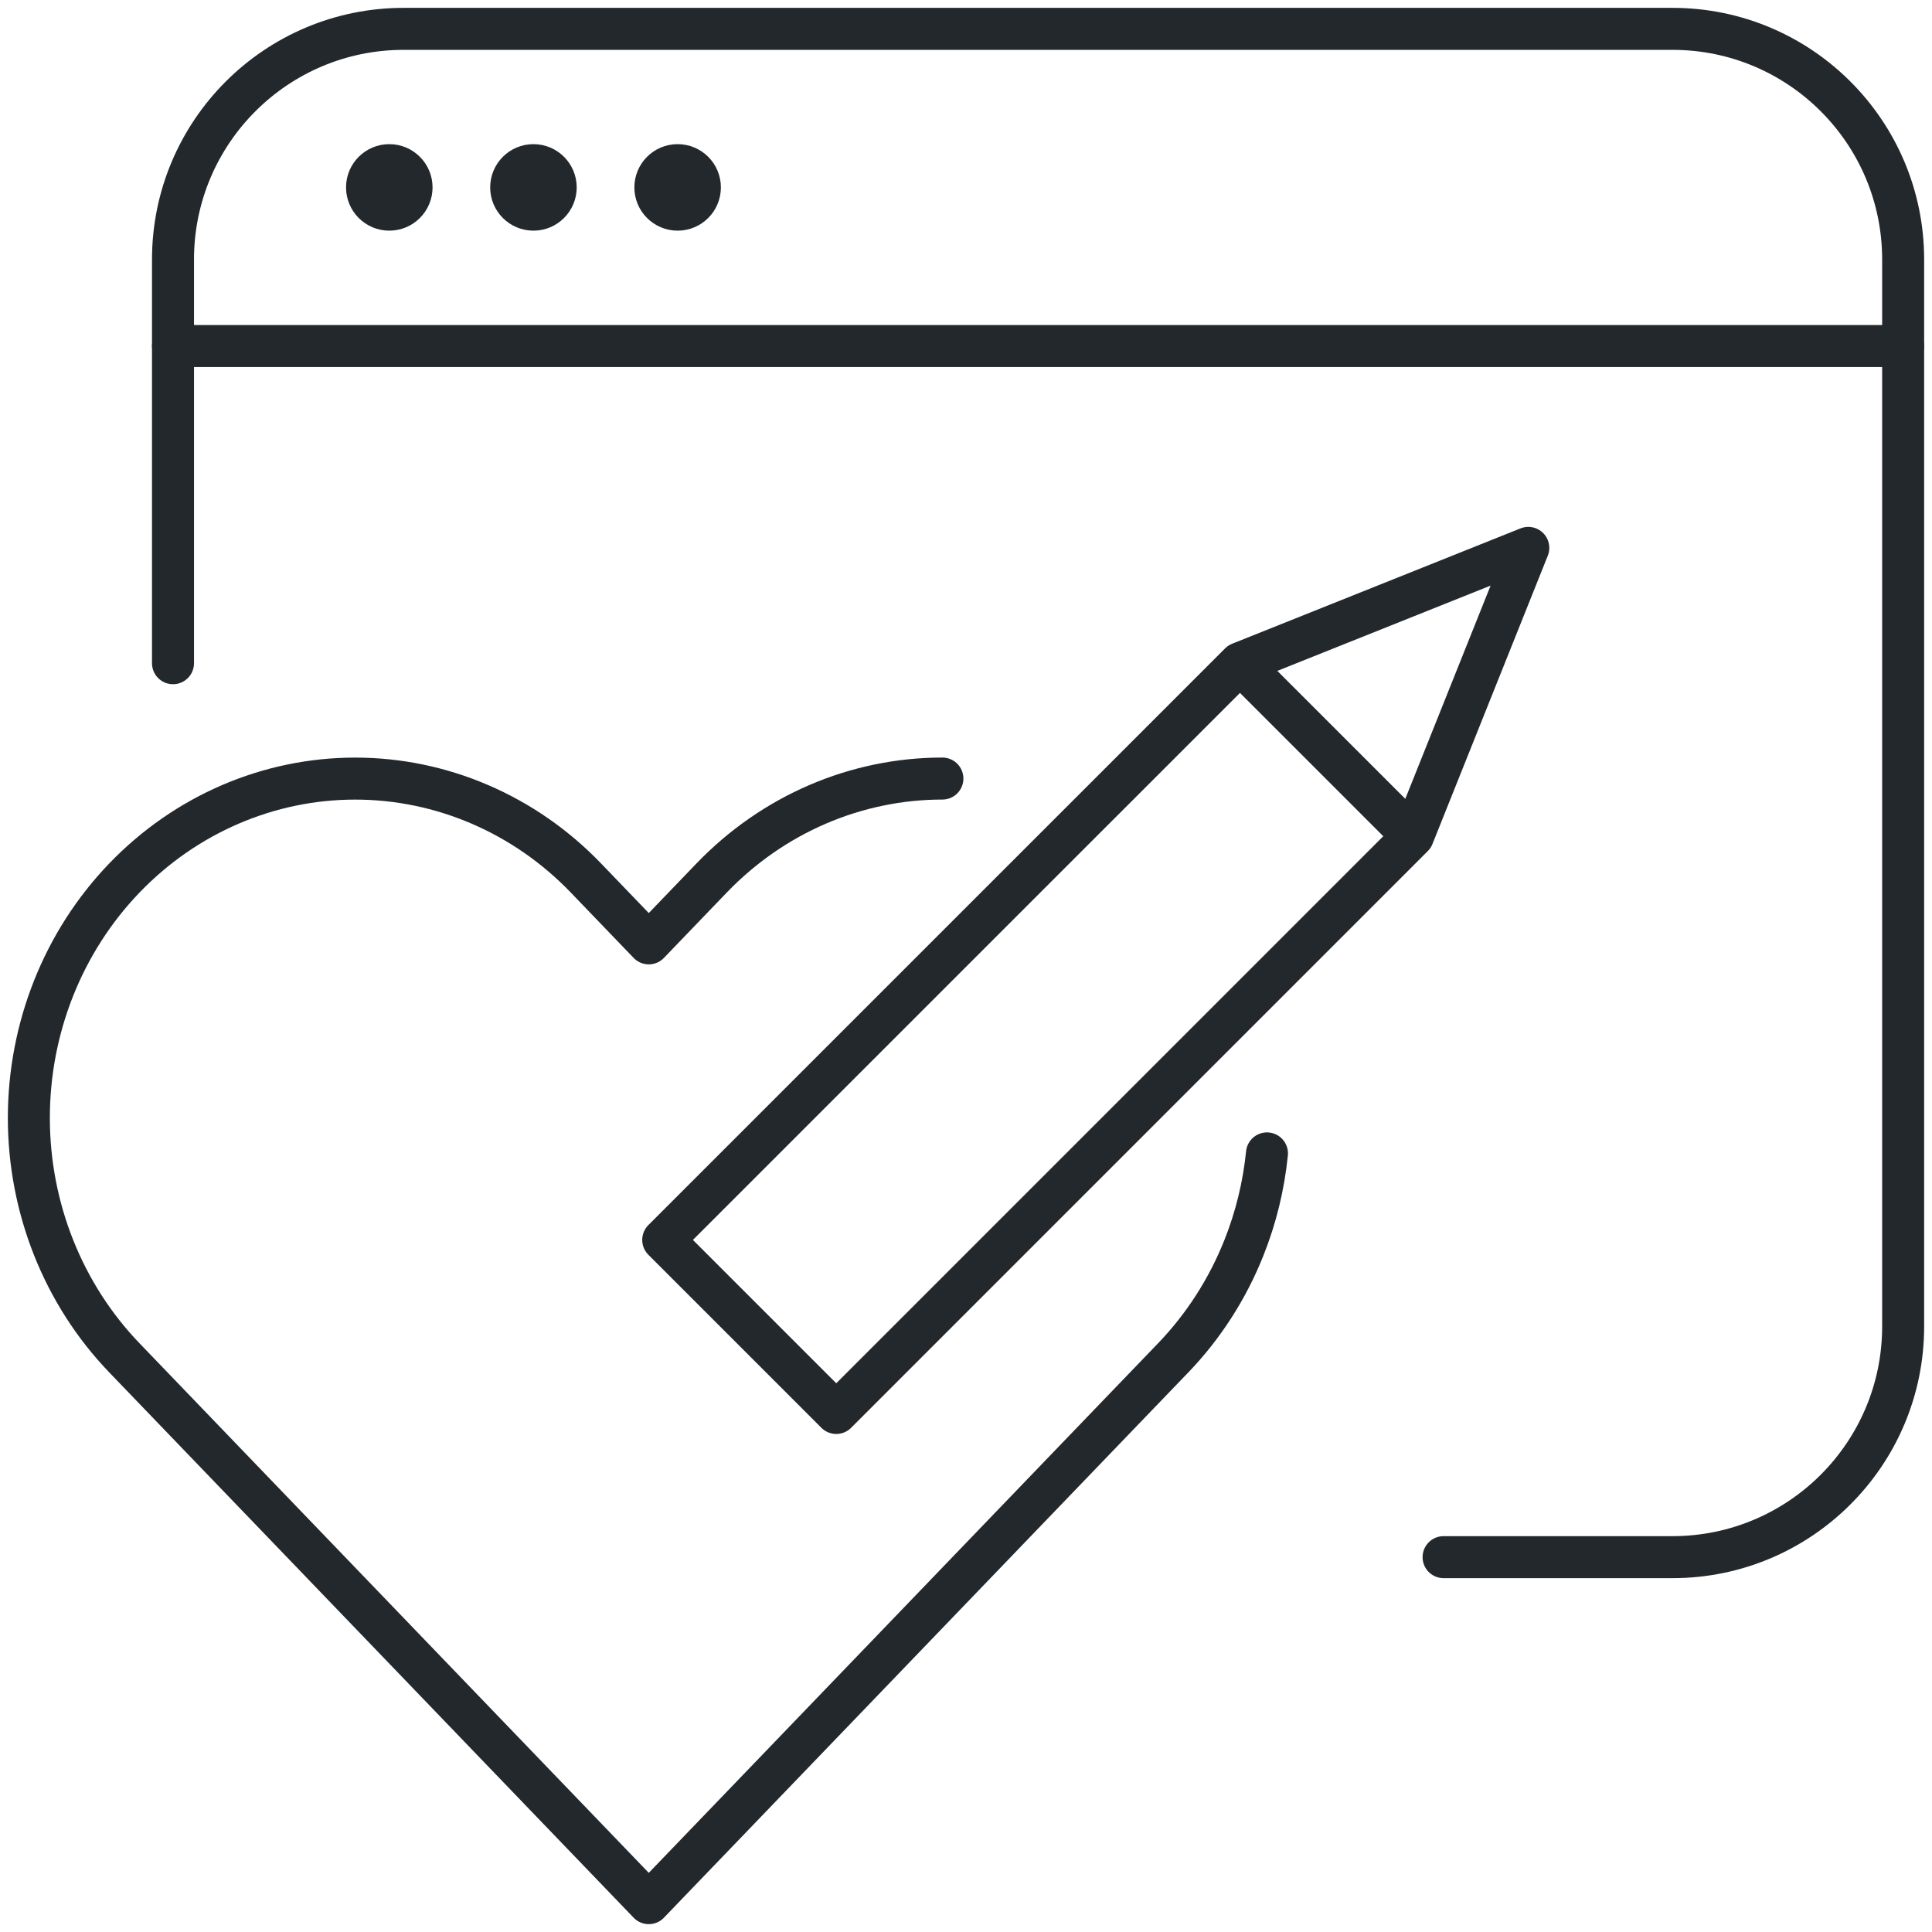
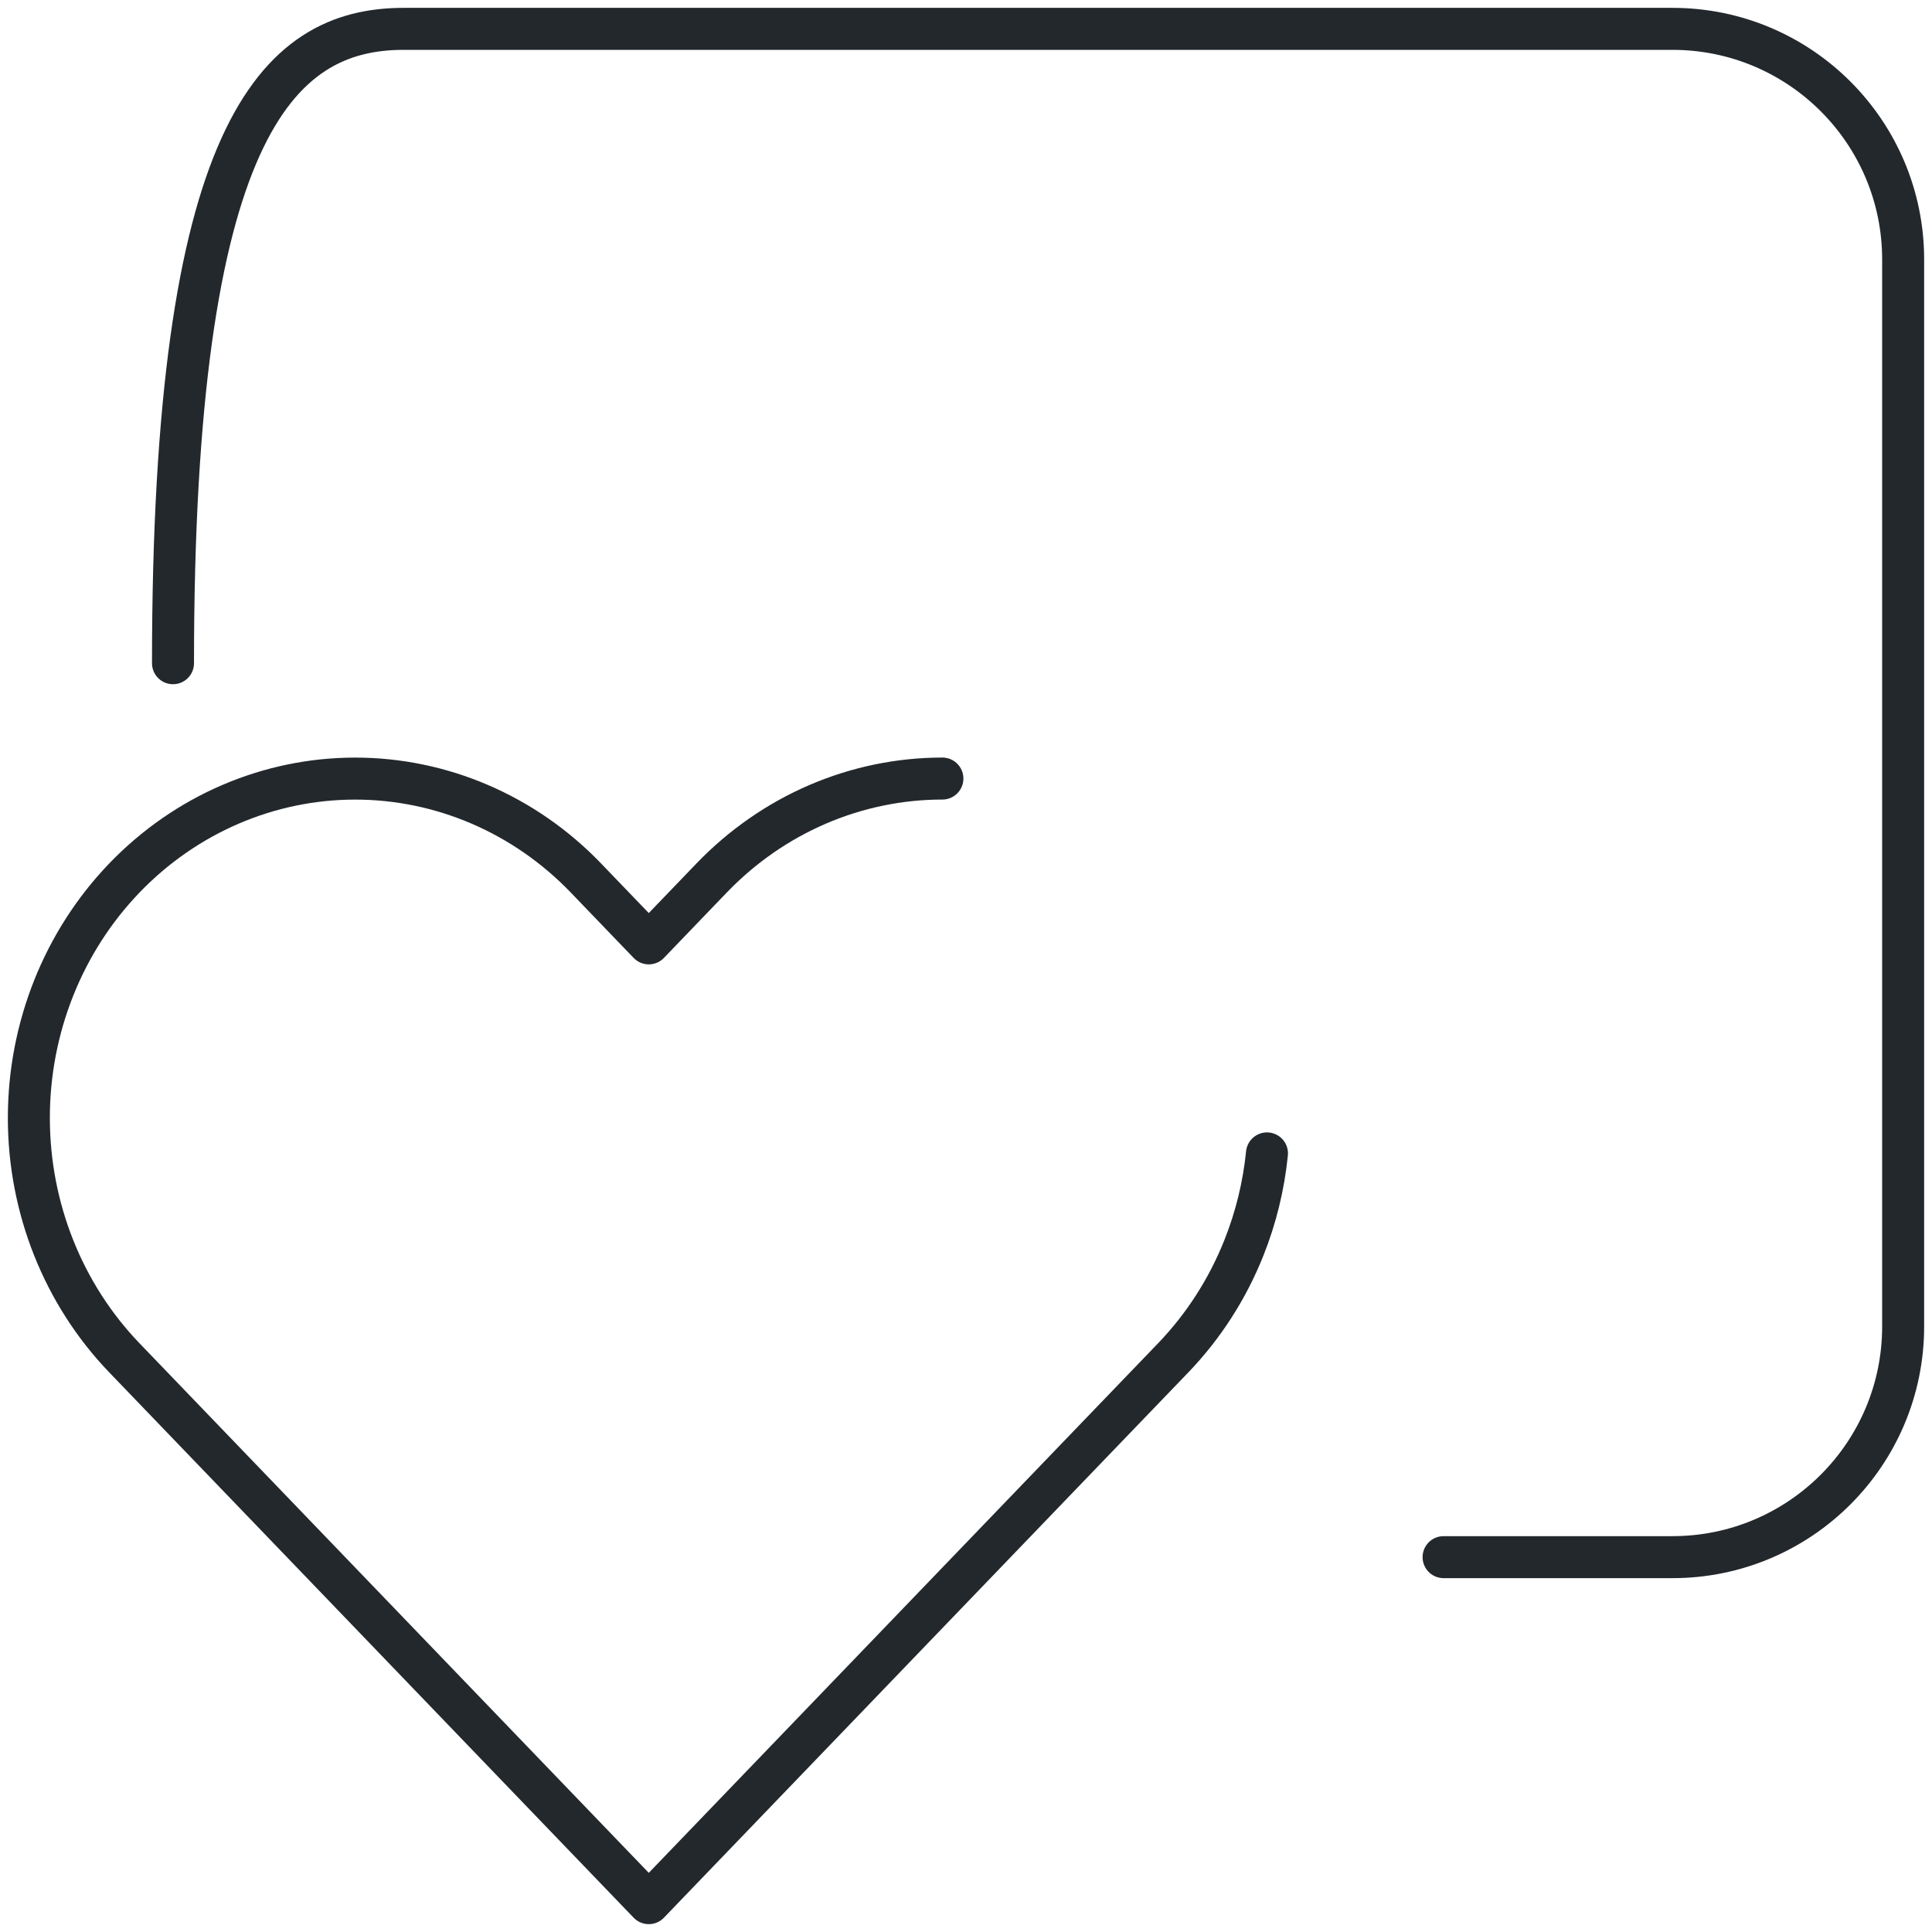
<svg xmlns="http://www.w3.org/2000/svg" width="46" height="46" viewBox="0 0 46 46" fill="none">
-   <path d="M4.119 15.791V6.179C4.119 3.146 6.578 0.687 9.612 0.687H39.821C42.854 0.687 45.313 3.146 45.313 6.179V31.582C45.313 34.615 42.854 37.075 39.821 37.075H34.371" stroke="#23282D" stroke-linecap="round" />
-   <path d="M4.119 8.239H45.313" stroke="#23282D" stroke-linecap="round" />
-   <circle cx="9.269" cy="4.462" r="1.03" fill="#23282D" />
-   <circle cx="12.701" cy="4.462" r="1.03" fill="#23282D" />
-   <circle cx="16.134" cy="4.462" r="1.03" fill="#23282D" />
+   <path d="M4.119 15.791C4.119 3.146 6.578 0.687 9.612 0.687H39.821C42.854 0.687 45.313 3.146 45.313 6.179V31.582C45.313 34.615 42.854 37.075 39.821 37.075H34.371" stroke="#23282D" stroke-linecap="round" />
  <path d="M22.438 18.537C21.418 18.537 20.408 18.746 19.465 19.152C18.522 19.558 17.666 20.154 16.944 20.904L15.447 22.461L13.95 20.904C12.493 19.389 10.517 18.538 8.456 18.538C6.396 18.538 4.419 19.389 2.962 20.904C1.505 22.419 0.687 24.474 0.687 26.617C0.687 28.76 1.505 30.815 2.962 32.33L4.459 33.887L15.447 45.313L26.435 33.887L27.933 32.33C28.654 31.58 29.227 30.69 29.617 29.709C29.904 28.99 30.088 28.233 30.166 27.462" stroke="#23282D" stroke-linecap="round" stroke-linejoin="round" />
-   <path d="M29.523 15.791L15.791 29.522L19.911 33.642L33.642 19.91M29.523 15.791L36.388 13.045L33.642 19.91M29.523 15.791L33.642 19.91" stroke="#23282D" stroke-linecap="round" stroke-linejoin="round" />
</svg>